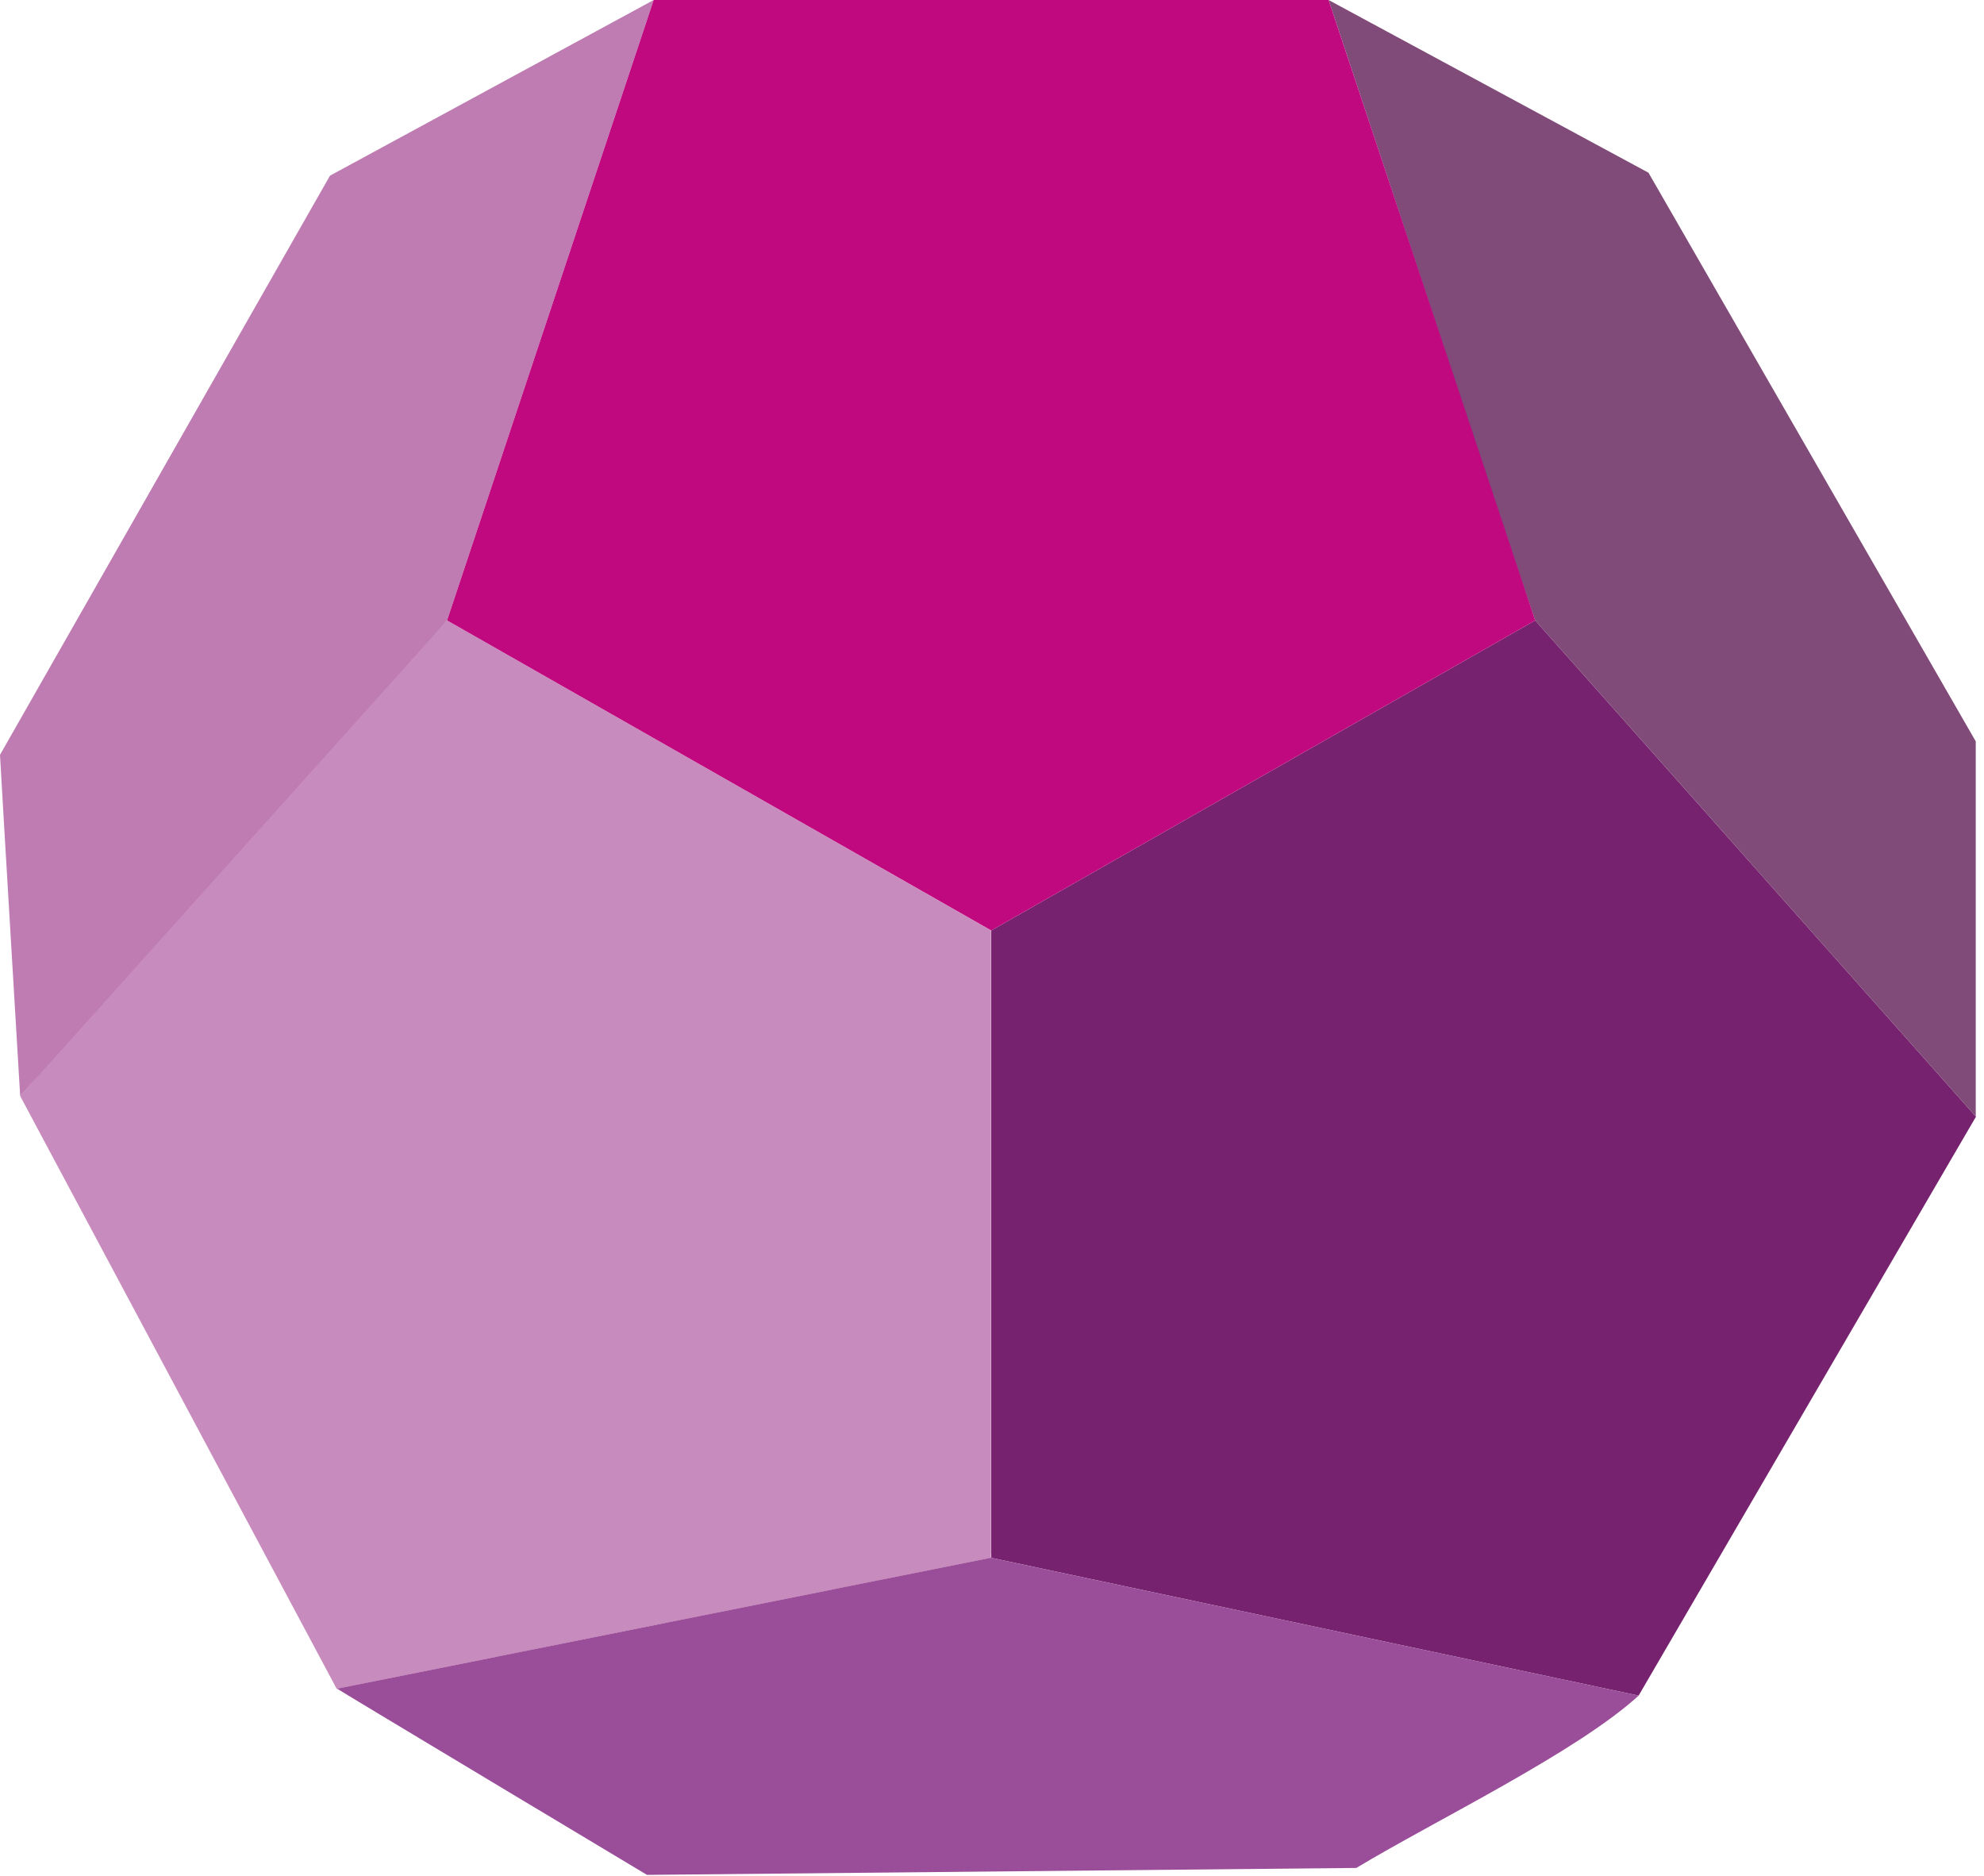
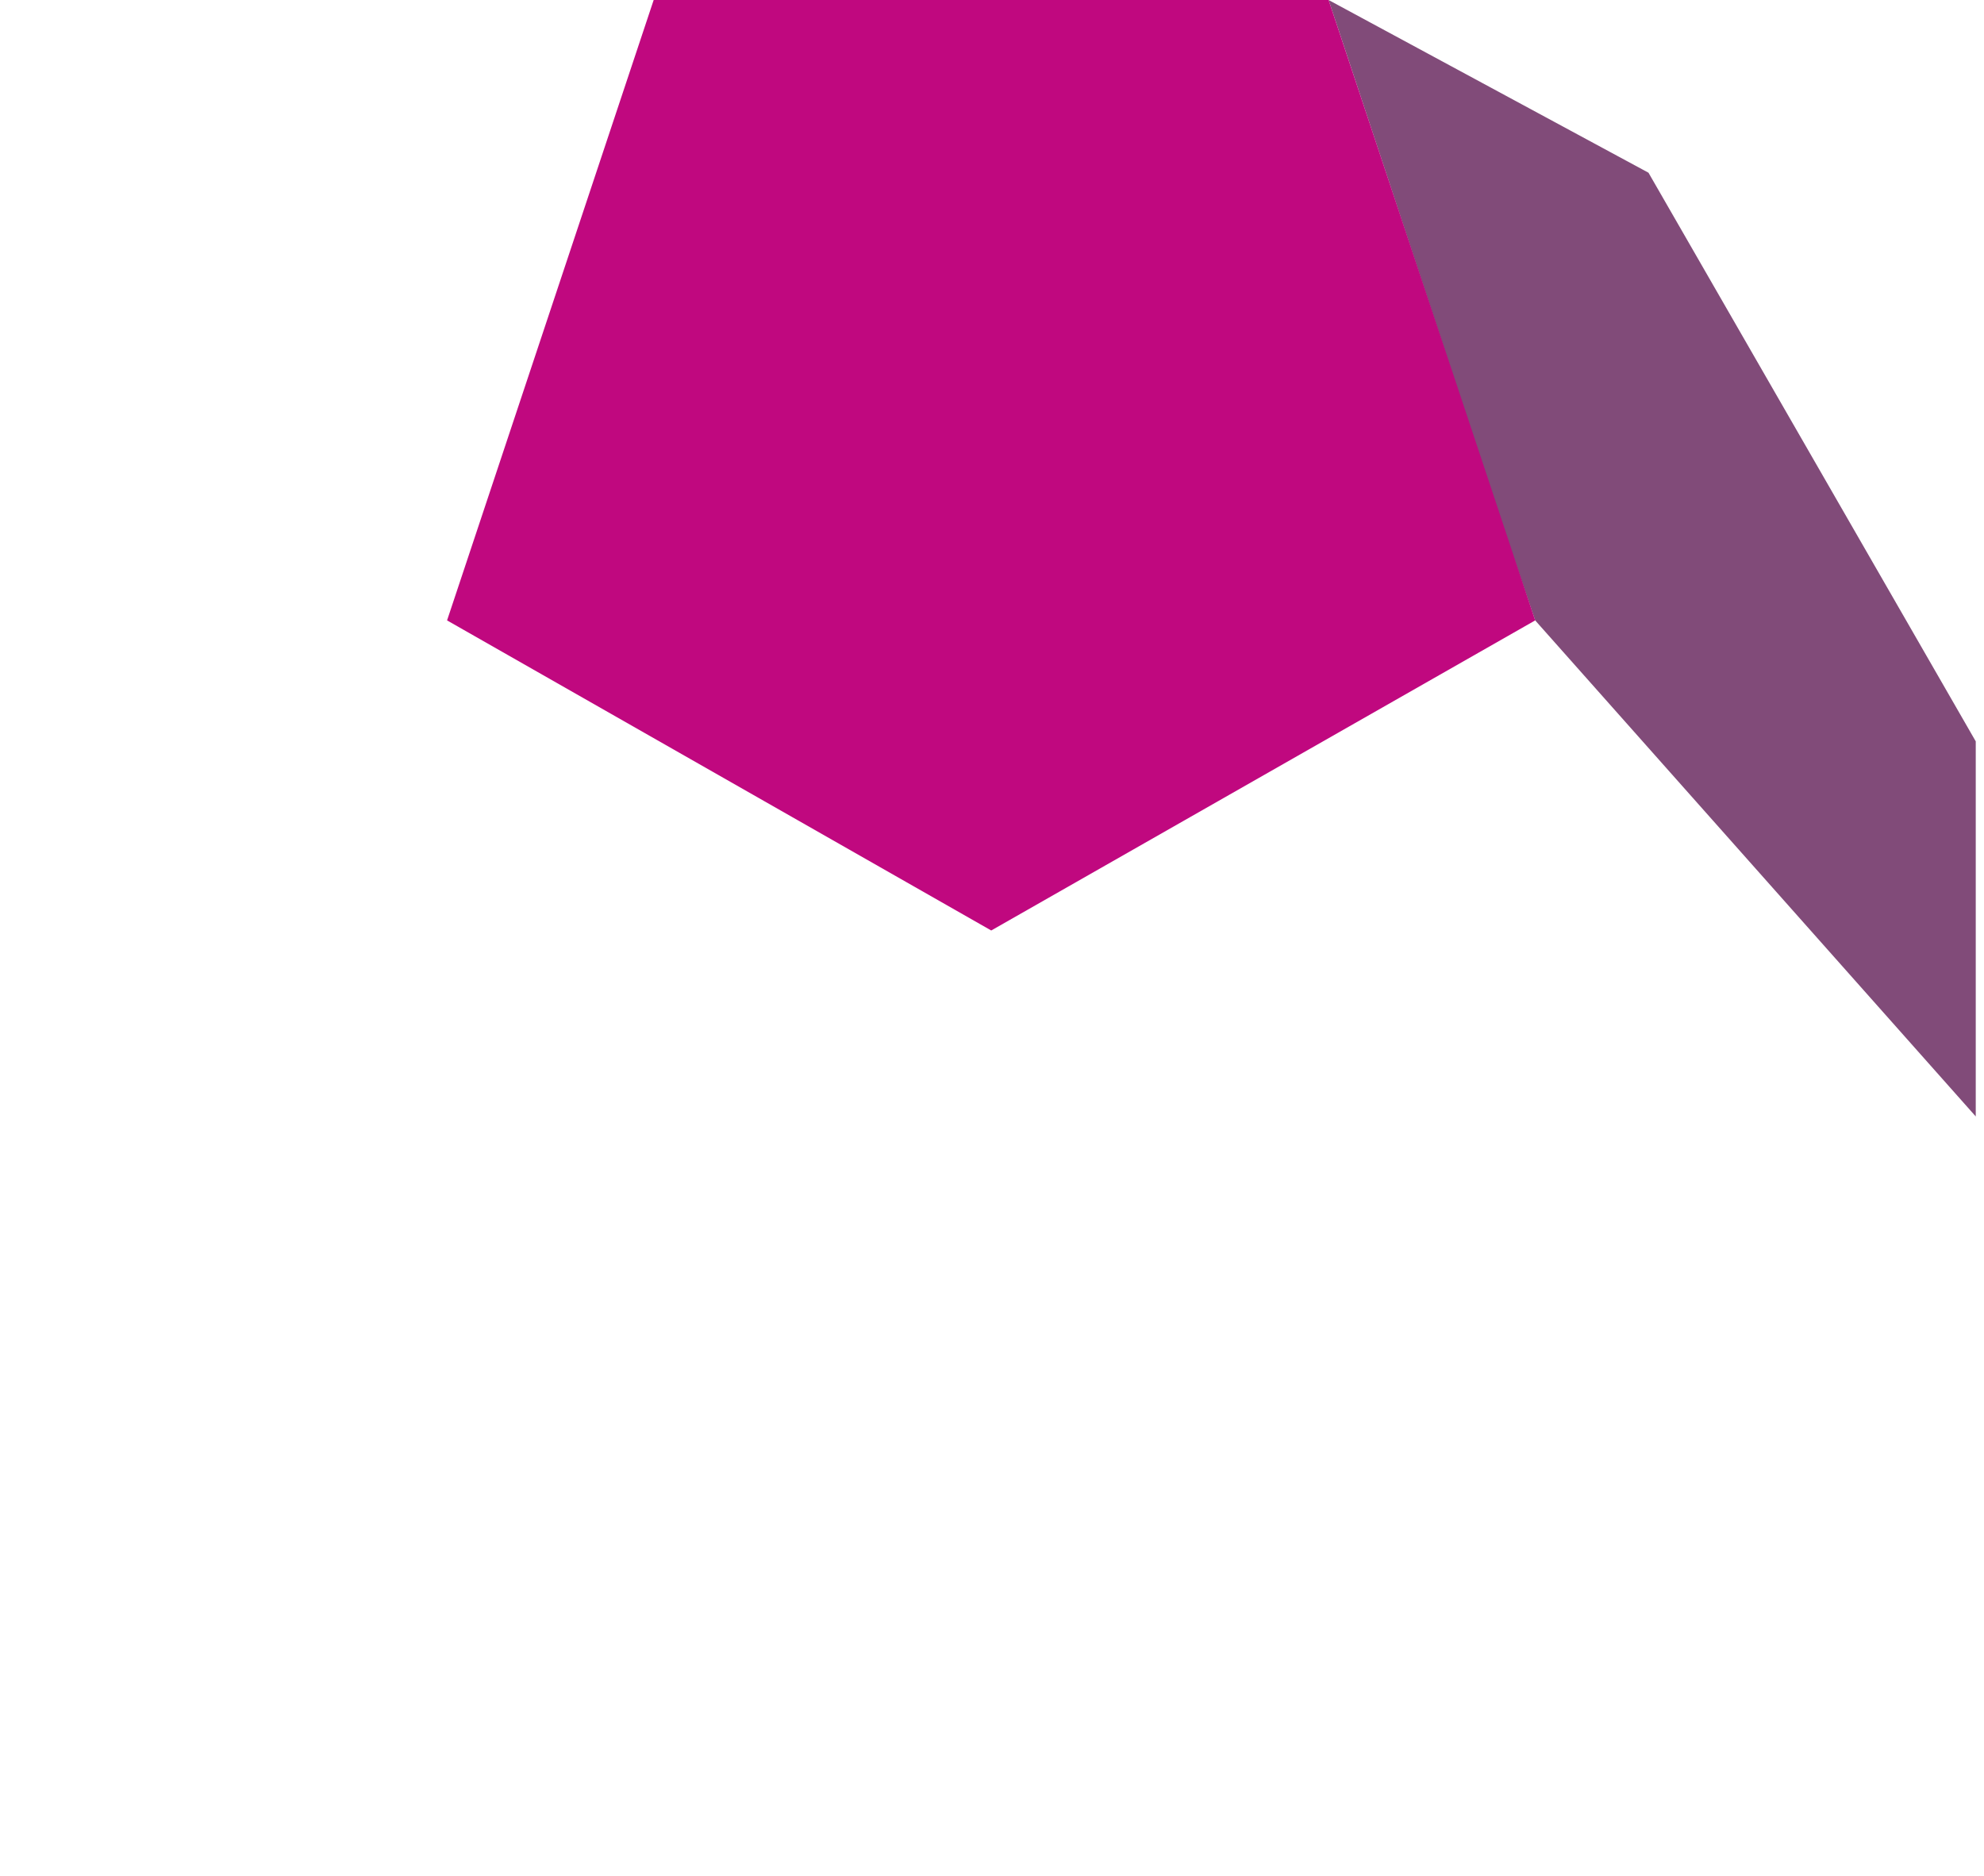
<svg xmlns="http://www.w3.org/2000/svg" width="220" height="208" viewBox="0 0 220 208" fill="none">
-   <path d="M49.574 68.797L109.893 103.183V171.98C109.916 172.237 109.846 172.493 109.893 172.75L37.338 187.284L2.238 121.543C2.238 121.543 34.634 84.31 49.574 68.797Z" fill="#C88BBD" />
-   <path d="M170.234 68.797L219.109 123.829L181.701 188.03L109.916 172.75V103.183L170.234 68.797Z" fill="#77226E" />
  <path d="M219.108 123.829L170.233 68.797L164.477 52C159.419 36.23 147.323 0 147.323 0L182.796 19.153L219.085 82.211V123.829H219.108Z" fill="#814B79" />
-   <path d="M109.916 172.75L181.702 188.03C174.803 194.329 159.117 201.888 150.4 207.137L71.739 207.907C71.739 207.907 37.455 187.354 37.385 187.261L109.939 172.727L109.916 172.75Z" fill="#9A4D98" />
-   <path d="M72.485 0L49.574 68.797L2.237 121.543C2.237 121.543 0 84.03 0 83.704L36.592 19.48L72.485 0Z" fill="#BE7CB2" />
  <path d="M147.323 0L170.234 68.797L109.915 103.183L49.574 68.797L72.484 0H147.323Z" fill="#C0087F" />
</svg>